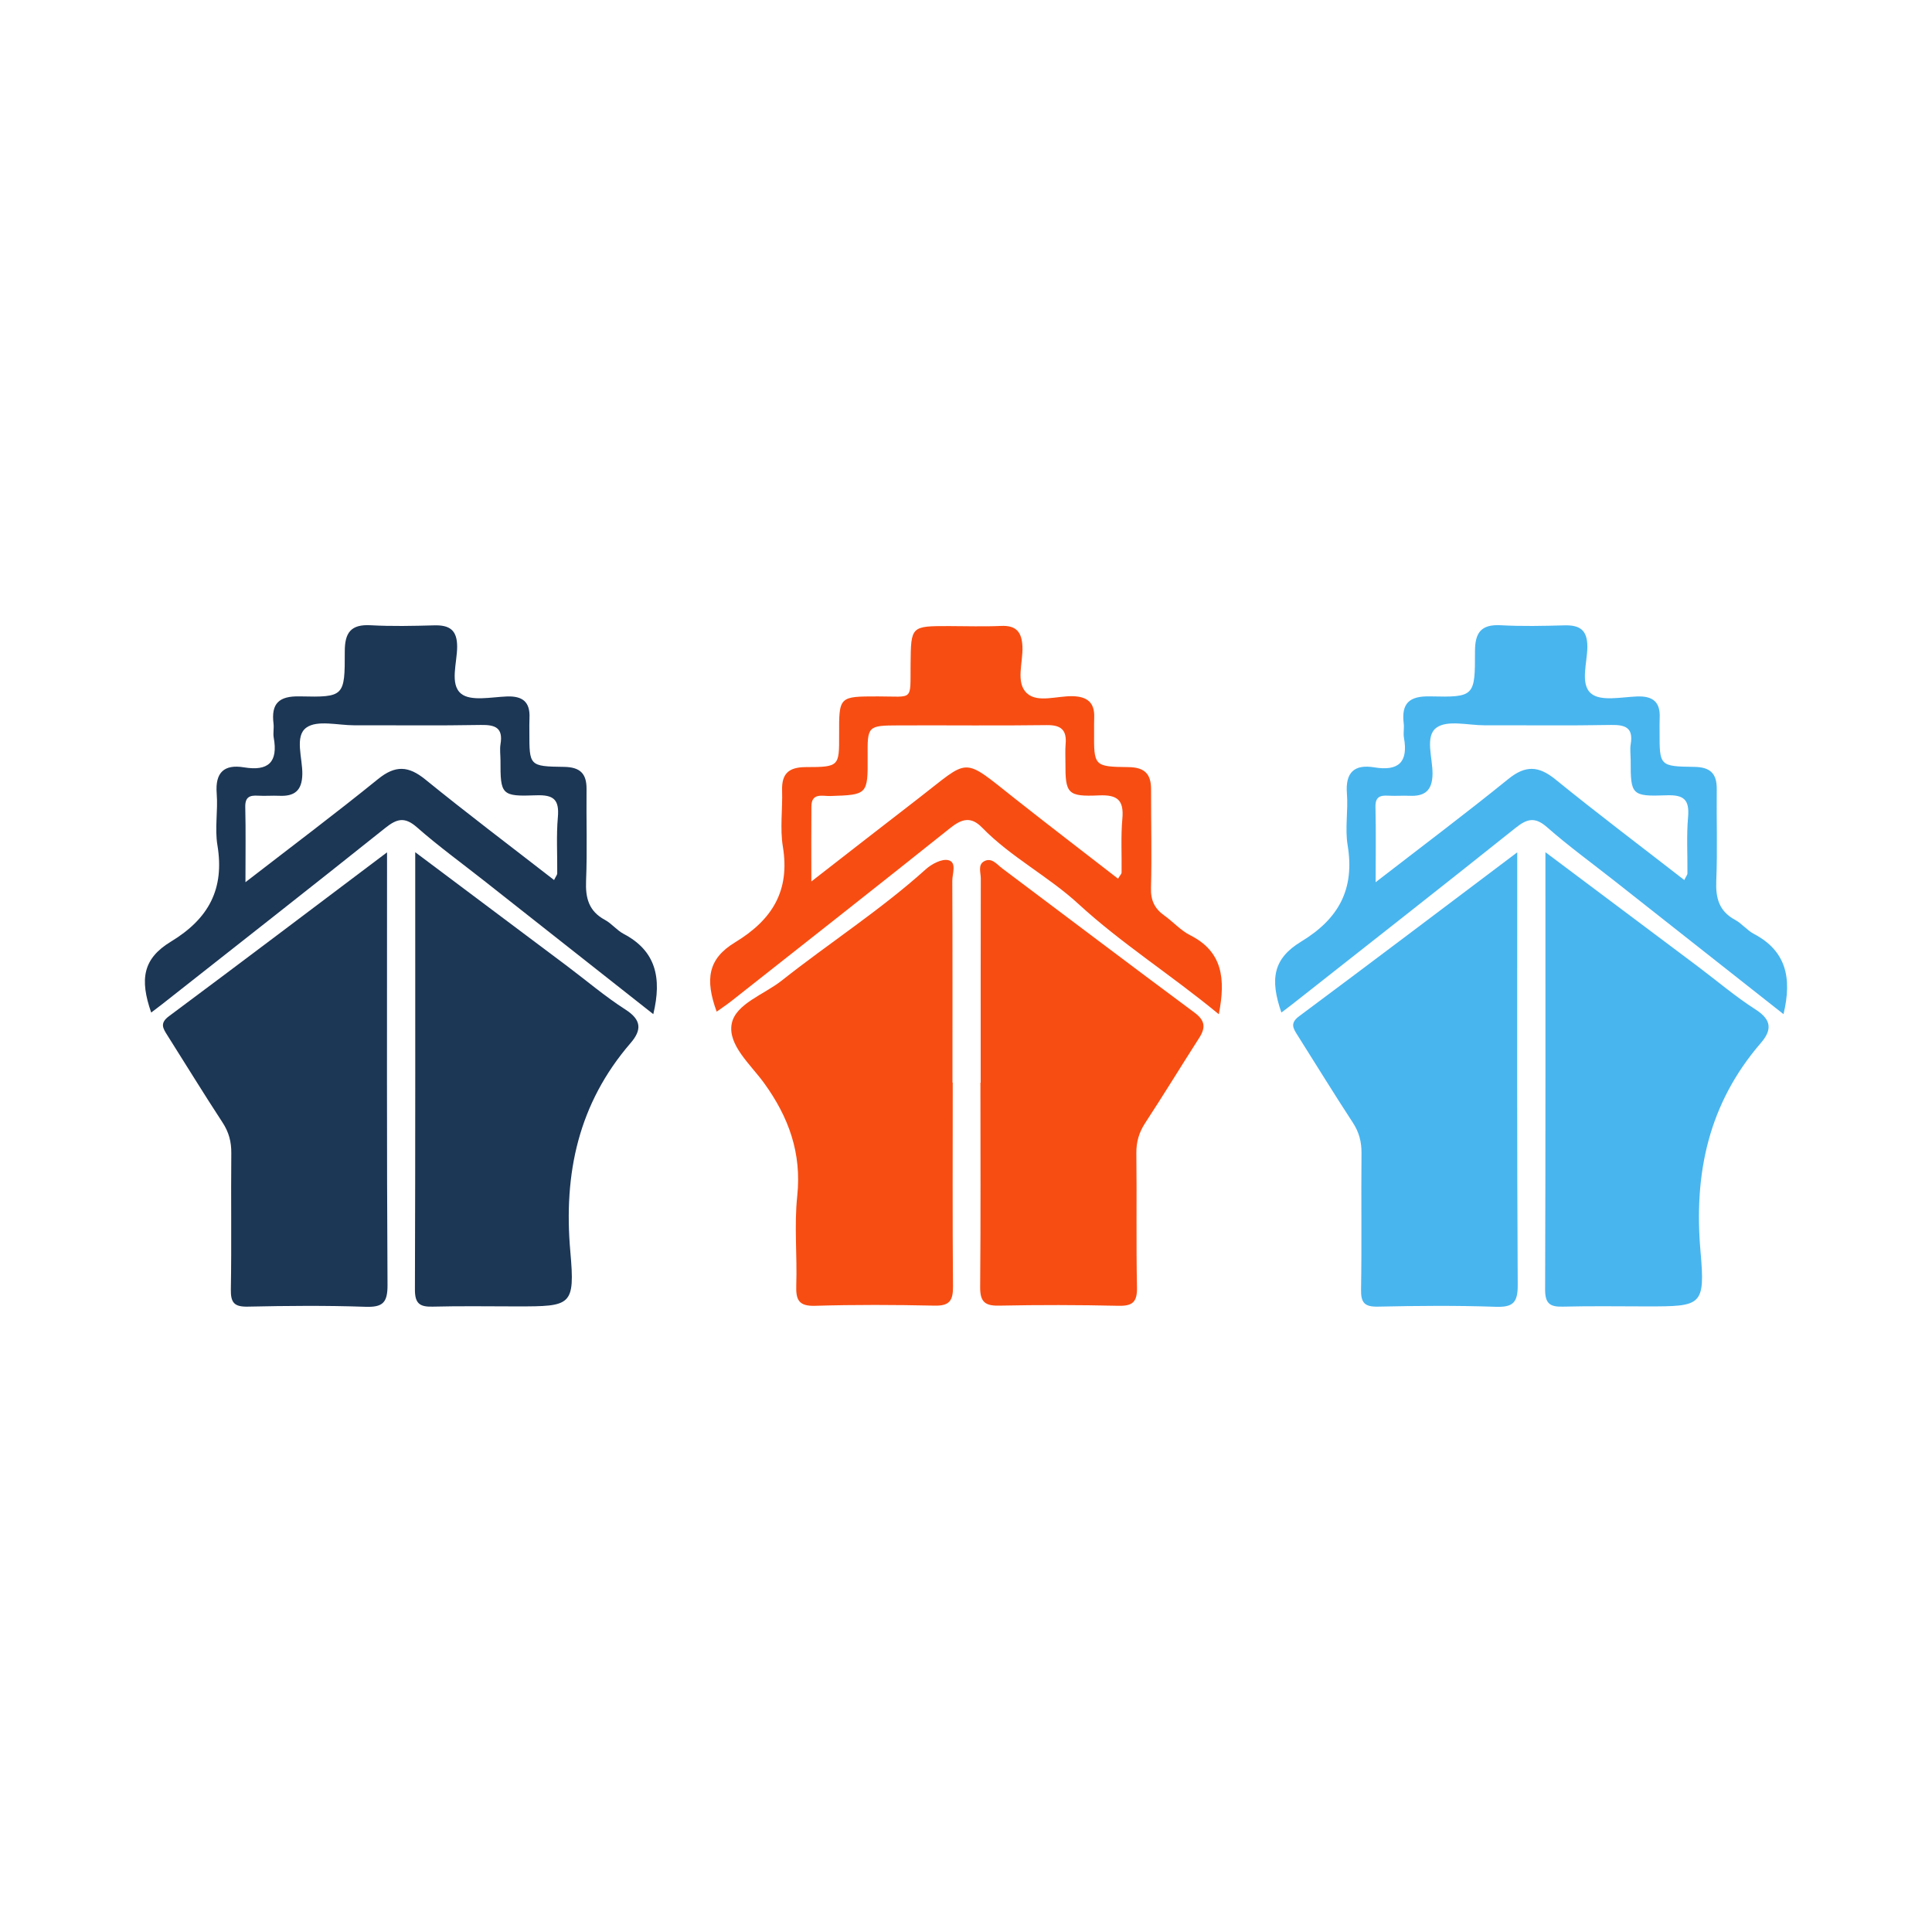
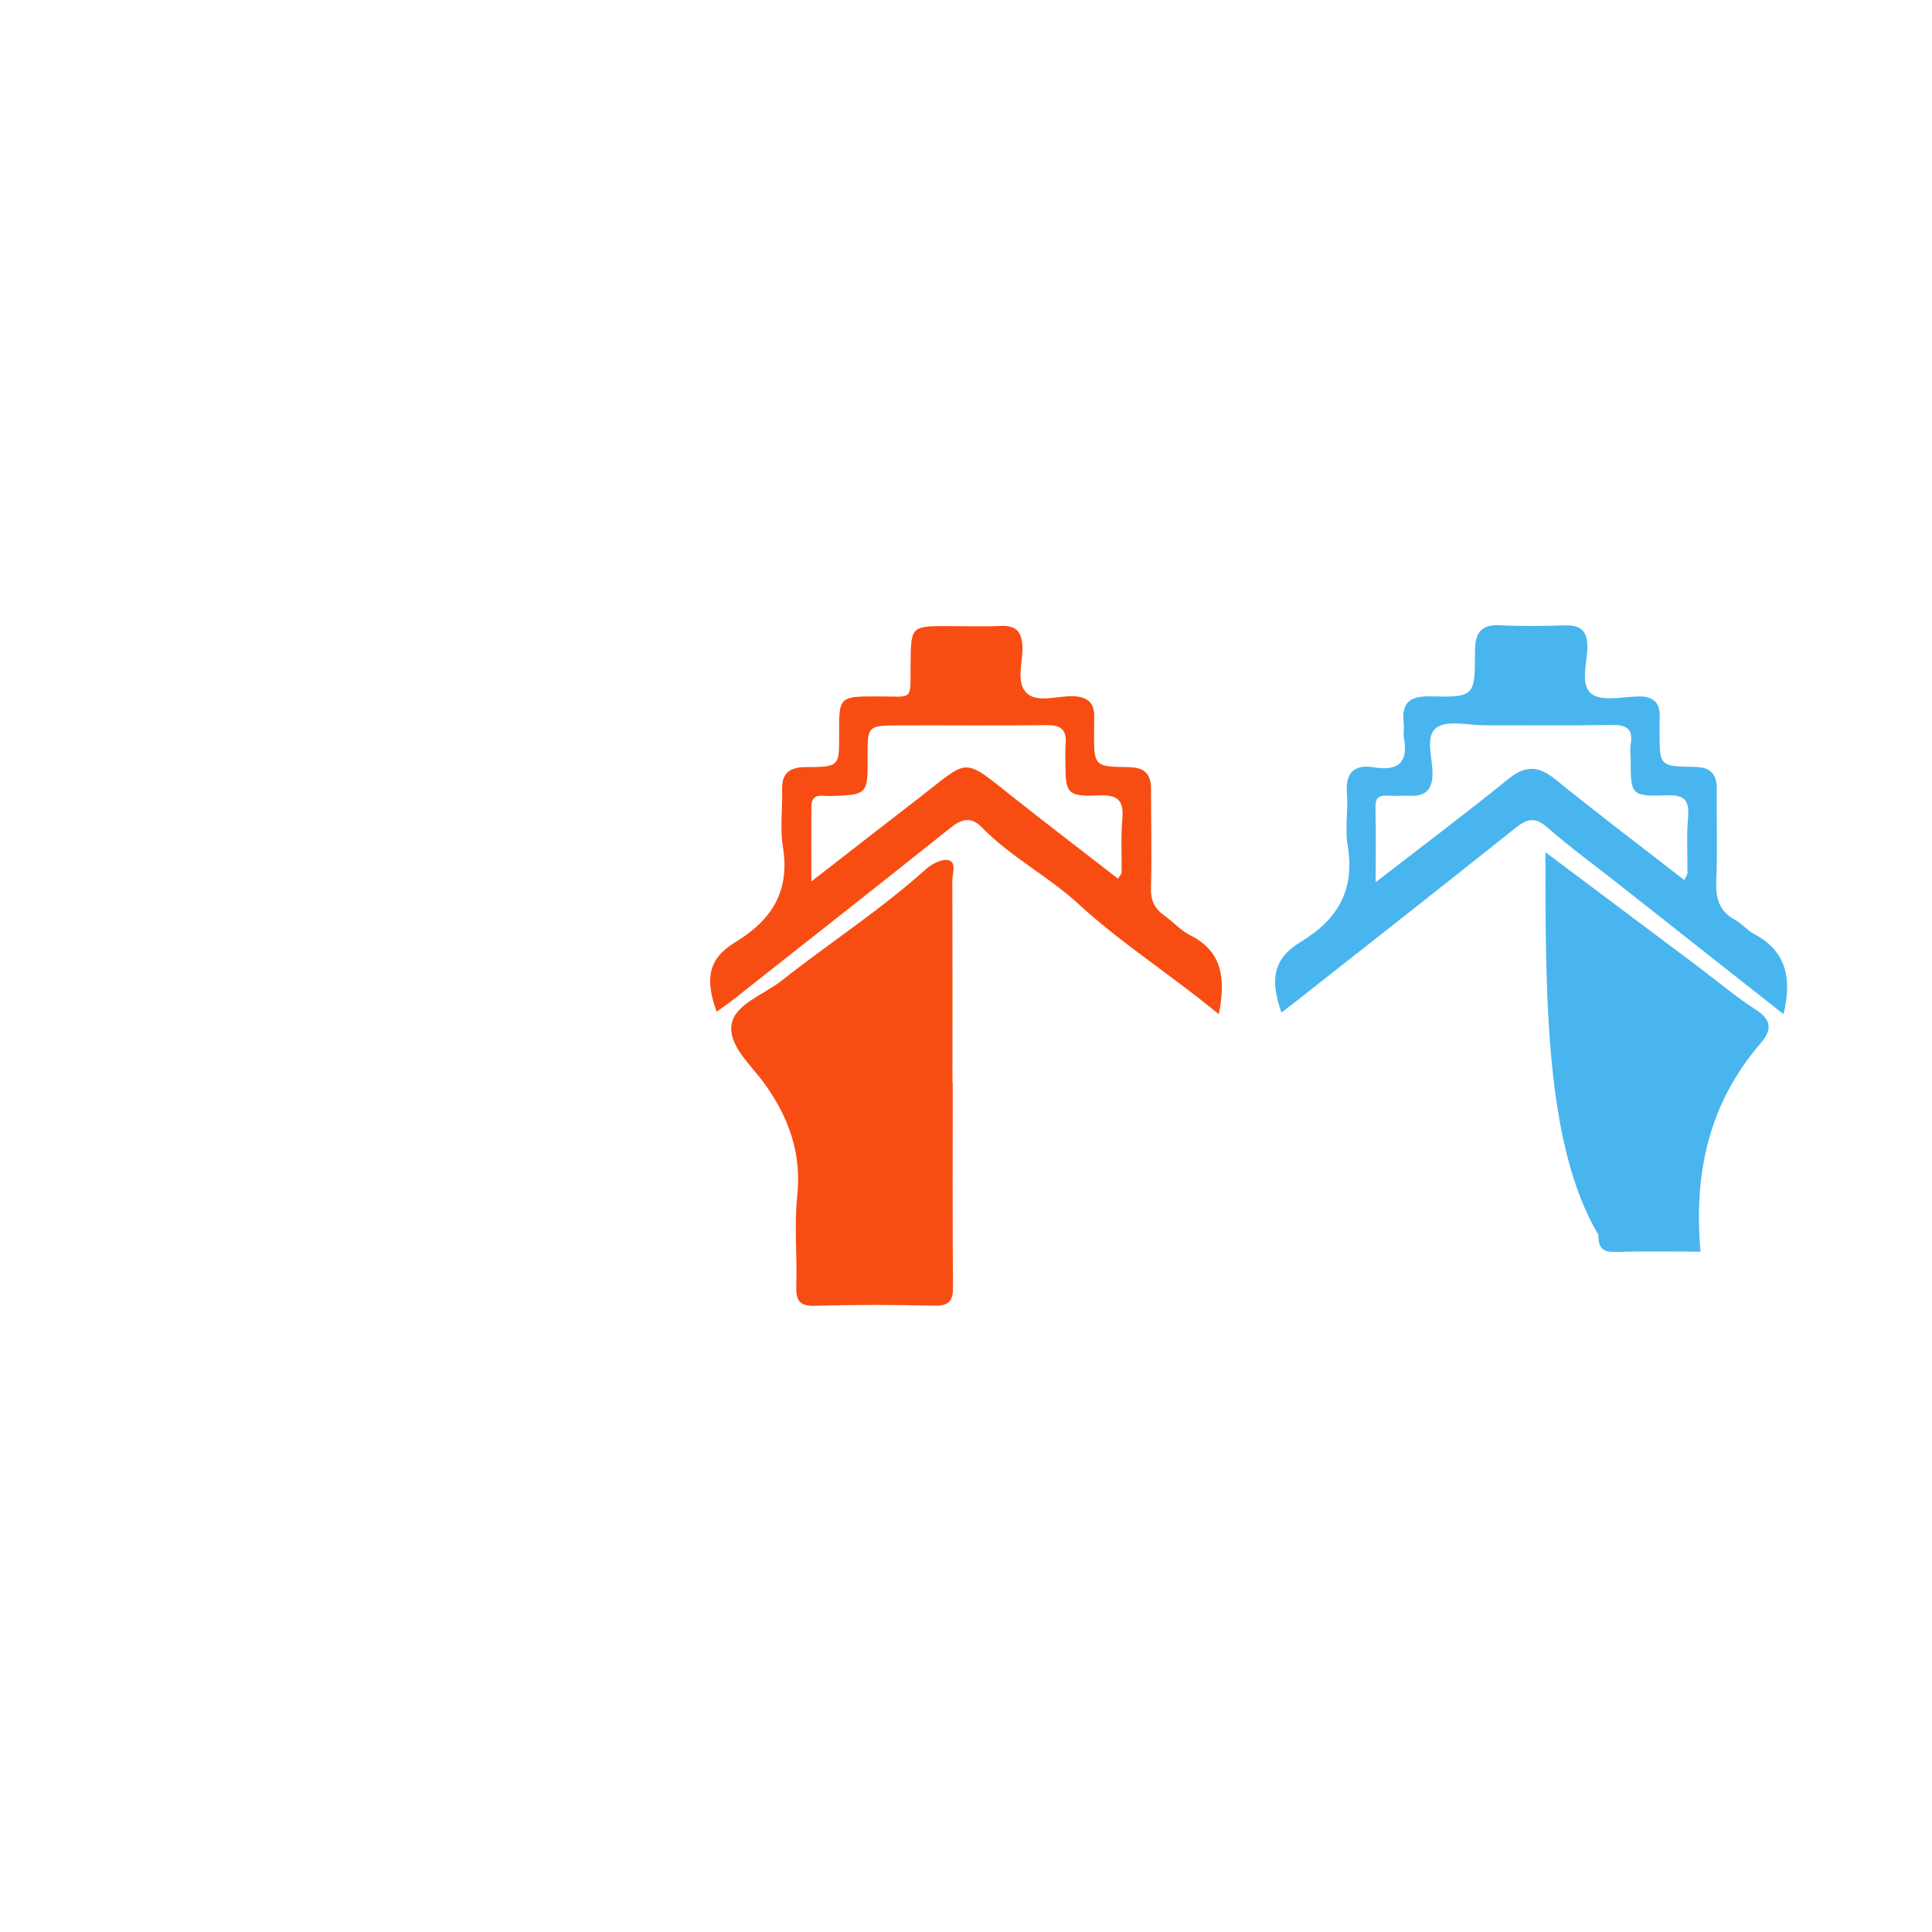
<svg xmlns="http://www.w3.org/2000/svg" version="1.1" id="Layer_1" x="0px" y="0px" width="200px" height="200px" viewBox="0 0 200 200" enable-background="new 0 0 200 200" xml:space="preserve">
  <g>
    <g>
-       <path fill="#1C3655" d="M42.984,88.22c5.521,4.138,10.625,7.96,15.725,11.788c2.008,1.507,3.927,3.15,6.035,4.499    c1.678,1.074,1.701,2.117,0.536,3.467c-5.391,6.247-6.958,13.475-6.239,21.598c0.498,5.63,0.096,5.666-5.511,5.666    c-2.918,0-5.837-0.052-8.753,0.025c-1.334,0.035-1.828-0.334-1.824-1.766C43.003,118.589,42.984,103.681,42.984,88.22z" />
-       <path fill="#1C3655" d="M40.066,88.234c0,1.217,0,1.845,0,2.472c0.001,14.102-0.034,28.205,0.05,42.307    c0.011,1.855-0.5,2.328-2.306,2.265c-4.047-0.141-8.104-0.104-12.155-0.016c-1.402,0.03-1.781-0.402-1.757-1.781    c0.081-4.699,0-9.401,0.046-14.102c0.012-1.184-0.252-2.179-0.905-3.177c-1.951-2.981-3.811-6.021-5.716-9.032    c-0.45-0.712-0.81-1.247,0.168-1.974C24.882,99.7,32.225,94.139,40.066,88.234z" />
-       <path fill="#1C3655" d="M67.629,104.984c-5.982-4.717-11.752-9.266-17.522-13.815c-2.324-1.832-4.726-3.575-6.944-5.527    c-1.266-1.113-2.078-0.894-3.281,0.068c-7.655,6.116-15.37,12.156-23.066,18.22c-0.378,0.298-0.766,0.583-1.166,0.887    c-1.2-3.453-0.859-5.581,2.046-7.343c3.917-2.375,5.563-5.452,4.81-9.988c-0.288-1.735,0.068-3.568-0.073-5.34    c-0.173-2.183,0.767-3.05,2.831-2.709c2.523,0.416,3.529-0.543,3.073-3.07c-0.085-0.471,0.037-0.977-0.022-1.456    c-0.258-2.089,0.552-2.873,2.73-2.822c4.588,0.106,4.657,0.002,4.646-4.643c-0.005-1.958,0.633-2.835,2.683-2.72    c2.182,0.122,4.377,0.072,6.564,0.011c1.588-0.044,2.391,0.466,2.386,2.22c-0.005,1.664-0.787,3.874,0.408,4.851    c0.994,0.812,3.105,0.357,4.714,0.291c1.653-0.068,2.446,0.56,2.365,2.234c-0.024,0.485-0.01,0.973-0.011,1.459    c-0.005,3.478-0.006,3.547,3.575,3.595c1.671,0.022,2.36,0.68,2.343,2.311c-0.034,3.161,0.082,6.326-0.049,9.482    c-0.074,1.787,0.284,3.147,1.948,4.044c0.703,0.379,1.235,1.08,1.941,1.451C67.896,98.428,68.533,101.222,67.629,104.984z     M57.358,91.1c0.201-0.407,0.326-0.543,0.327-0.68c0.019-1.942-0.104-3.894,0.065-5.822c0.16-1.828-0.433-2.338-2.263-2.268    c-3.59,0.138-3.686-0.068-3.677-3.598c0.001-0.566-0.088-1.146,0.003-1.696c0.278-1.673-0.51-2.017-2.023-1.989    c-4.368,0.082-8.738,0.024-13.107,0.035c-1.695,0.004-3.832-0.572-4.965,0.238c-1.249,0.892-0.392,3.162-0.421,4.821    c-0.03,1.721-0.821,2.313-2.402,2.239c-0.727-0.034-1.458,0.035-2.184-0.011c-0.871-0.055-1.346,0.144-1.321,1.175    c0.059,2.46,0.019,4.922,0.019,7.782c4.836-3.743,9.347-7.125,13.722-10.674c1.784-1.447,3.139-1.388,4.892,0.035    C48.345,84.198,52.792,87.553,57.358,91.1z" />
-     </g>
+       </g>
    <g>
-       <path fill="#48B5EF" d="M159.982,88.22c5.521,4.138,10.625,7.96,15.725,11.788c2.008,1.507,3.927,3.15,6.035,4.499    c1.678,1.074,1.701,2.117,0.536,3.467c-5.391,6.247-6.958,13.475-6.239,21.598c0.498,5.63,0.096,5.666-5.511,5.666    c-2.918,0-5.837-0.052-8.753,0.025c-1.334,0.035-1.828-0.334-1.824-1.766C160.001,118.589,159.982,103.681,159.982,88.22z" />
-       <path fill="#48B5EF" d="M157.064,88.234c0,1.217,0,1.845,0,2.472c0.001,14.102-0.034,28.205,0.05,42.307    c0.011,1.855-0.5,2.328-2.306,2.265c-4.047-0.141-8.104-0.104-12.155-0.016c-1.402,0.03-1.781-0.402-1.757-1.781    c0.081-4.699,0-9.401,0.046-14.102c0.012-1.184-0.252-2.179-0.905-3.177c-1.951-2.981-3.811-6.021-5.716-9.032    c-0.45-0.712-0.81-1.247,0.168-1.974C141.88,99.7,149.223,94.139,157.064,88.234z" />
+       <path fill="#48B5EF" d="M159.982,88.22c5.521,4.138,10.625,7.96,15.725,11.788c2.008,1.507,3.927,3.15,6.035,4.499    c1.678,1.074,1.701,2.117,0.536,3.467c-5.391,6.247-6.958,13.475-6.239,21.598c-2.918,0-5.837-0.052-8.753,0.025c-1.334,0.035-1.828-0.334-1.824-1.766C160.001,118.589,159.982,103.681,159.982,88.22z" />
      <path fill="#48B5EF" d="M184.628,104.984c-5.982-4.717-11.752-9.266-17.522-13.815c-2.324-1.832-4.726-3.575-6.944-5.527    c-1.266-1.113-2.078-0.894-3.281,0.068c-7.655,6.116-15.37,12.156-23.066,18.22c-0.378,0.298-0.766,0.583-1.166,0.887    c-1.2-3.453-0.859-5.581,2.046-7.343c3.917-2.375,5.563-5.452,4.81-9.988c-0.288-1.735,0.068-3.568-0.073-5.34    c-0.173-2.183,0.767-3.05,2.831-2.709c2.523,0.416,3.529-0.543,3.073-3.07c-0.085-0.471,0.037-0.977-0.022-1.456    c-0.258-2.089,0.552-2.873,2.73-2.822c4.588,0.106,4.657,0.002,4.646-4.643c-0.005-1.958,0.633-2.835,2.683-2.72    c2.182,0.122,4.377,0.072,6.564,0.011c1.588-0.044,2.391,0.466,2.386,2.22c-0.005,1.664-0.787,3.874,0.408,4.851    c0.994,0.812,3.105,0.357,4.714,0.291c1.653-0.068,2.446,0.56,2.365,2.234c-0.024,0.485-0.01,0.973-0.011,1.459    c-0.005,3.478-0.006,3.547,3.575,3.595c1.671,0.022,2.36,0.68,2.343,2.311c-0.034,3.161,0.082,6.326-0.049,9.482    c-0.074,1.787,0.284,3.147,1.948,4.044c0.703,0.379,1.235,1.08,1.941,1.451C184.894,98.428,185.532,101.222,184.628,104.984z     M174.356,91.1c0.201-0.407,0.326-0.543,0.327-0.68c0.019-1.942-0.104-3.894,0.065-5.822c0.16-1.828-0.433-2.338-2.263-2.268    c-3.59,0.138-3.686-0.068-3.677-3.598c0.001-0.566-0.088-1.146,0.003-1.696c0.278-1.673-0.51-2.017-2.023-1.989    c-4.368,0.082-8.738,0.024-13.107,0.035c-1.695,0.004-3.832-0.572-4.965,0.238c-1.249,0.892-0.392,3.162-0.421,4.821    c-0.03,1.721-0.821,2.313-2.402,2.239c-0.727-0.034-1.458,0.035-2.184-0.011c-0.871-0.055-1.346,0.144-1.321,1.175    c0.059,2.46,0.019,4.922,0.019,7.782c4.836-3.743,9.346-7.125,13.722-10.674c1.784-1.447,3.139-1.388,4.892,0.035    C165.343,84.198,169.791,87.553,174.356,91.1z" />
    </g>
    <g>
-       <path fill="#F84D12" d="M101.52,112.082c0-7.045-0.007-14.09,0.012-21.134c0.002-0.612-0.33-1.423,0.348-1.791    c0.782-0.424,1.318,0.326,1.874,0.743c6.637,4.981,13.251,9.991,19.915,14.936c1.1,0.816,1.145,1.557,0.47,2.61    c-1.874,2.923-3.682,5.889-5.583,8.794c-0.649,0.991-0.936,1.977-0.921,3.166c0.057,4.615-0.03,9.232,0.065,13.846    c0.031,1.498-0.418,1.958-1.913,1.924c-4.128-0.095-8.26-0.1-12.388-0.016c-1.503,0.031-1.946-0.465-1.933-1.944    c0.063-7.044,0.028-14.089,0.028-21.134C101.502,112.082,101.511,112.082,101.52,112.082z" />
      <path fill="#F84D12" d="M98.627,112.068c0,7.04-0.033,14.081,0.027,21.12c0.012,1.447-0.367,2.006-1.903,1.972    c-4.125-0.089-8.256-0.108-12.379,0.017c-1.729,0.052-1.99-0.656-1.942-2.14c0.1-3.072-0.223-6.177,0.099-9.218    c0.472-4.45-0.882-8.176-3.427-11.694c-1.398-1.932-3.786-3.958-3.353-6.159c0.403-2.053,3.355-3.015,5.177-4.458    c4.922-3.898,10.225-7.301,14.908-11.519c0.609-0.549,1.675-1.112,2.346-0.942c0.887,0.225,0.399,1.396,0.402,2.143    c0.031,6.959,0.018,13.918,0.018,20.878C98.61,112.068,98.619,112.068,98.627,112.068z" />
      <path fill="#F84D12" d="M126.171,104.994c-4.928-4.072-10.065-7.312-14.542-11.427c-3.128-2.874-6.989-4.838-9.971-7.903    c-1.146-1.178-2.107-0.894-3.299,0.058c-7.507,5.996-15.064,11.929-22.608,17.878c-0.499,0.394-1.031,0.746-1.562,1.128    c-1.234-3.38-0.876-5.489,1.898-7.172c3.841-2.331,5.709-5.318,4.955-9.906c-0.311-1.892-0.022-3.877-0.08-5.817    c-0.053-1.749,0.682-2.42,2.464-2.423c3.451-0.005,3.45-0.089,3.439-3.332c-0.014-4.001-0.014-3.984,4.027-3.987    c3.725-0.003,3.33,0.56,3.371-3.342c0.041-3.944,0.022-3.943,4.013-3.938c1.781,0.002,3.566,0.066,5.343-0.016    c1.572-0.073,2.155,0.619,2.223,2.131c0.075,1.659-0.746,3.754,0.488,4.86c1.104,0.989,3.109,0.243,4.714,0.283    c1.485,0.037,2.286,0.644,2.227,2.195c-0.019,0.485-0.009,0.971-0.012,1.457c-0.021,3.571-0.022,3.649,3.55,3.69    c1.686,0.019,2.351,0.704,2.348,2.305c-0.008,3.399,0.086,6.801-0.009,10.197c-0.036,1.285,0.37,2.138,1.369,2.851    c0.918,0.654,1.698,1.55,2.686,2.048C126.556,98.503,126.894,101.299,126.171,104.994z M83.99,91.251    c3.95-3.067,7.483-5.828,11.036-8.565c5.462-4.207,4.459-4.425,10.054-0.003c3.518,2.781,7.082,5.504,10.656,8.277    c0.23-0.378,0.37-0.502,0.371-0.628c0.026-1.86-0.087-3.731,0.079-5.577c0.174-1.939-0.52-2.5-2.433-2.415    c-3.249,0.145-3.475-0.19-3.46-3.37c0.003-0.648-0.036-1.299,0.02-1.942c0.125-1.452-0.458-1.985-1.953-1.964    c-5.099,0.071-10.201,0.007-15.301,0.029c-3.265,0.014-3.265,0.041-3.242,3.305c0.027,3.846-0.029,3.889-3.867,4.006    c-0.803,0.024-1.943-0.378-1.955,1.082C83.974,85.883,83.99,88.281,83.99,91.251z" />
    </g>
  </g>
</svg>